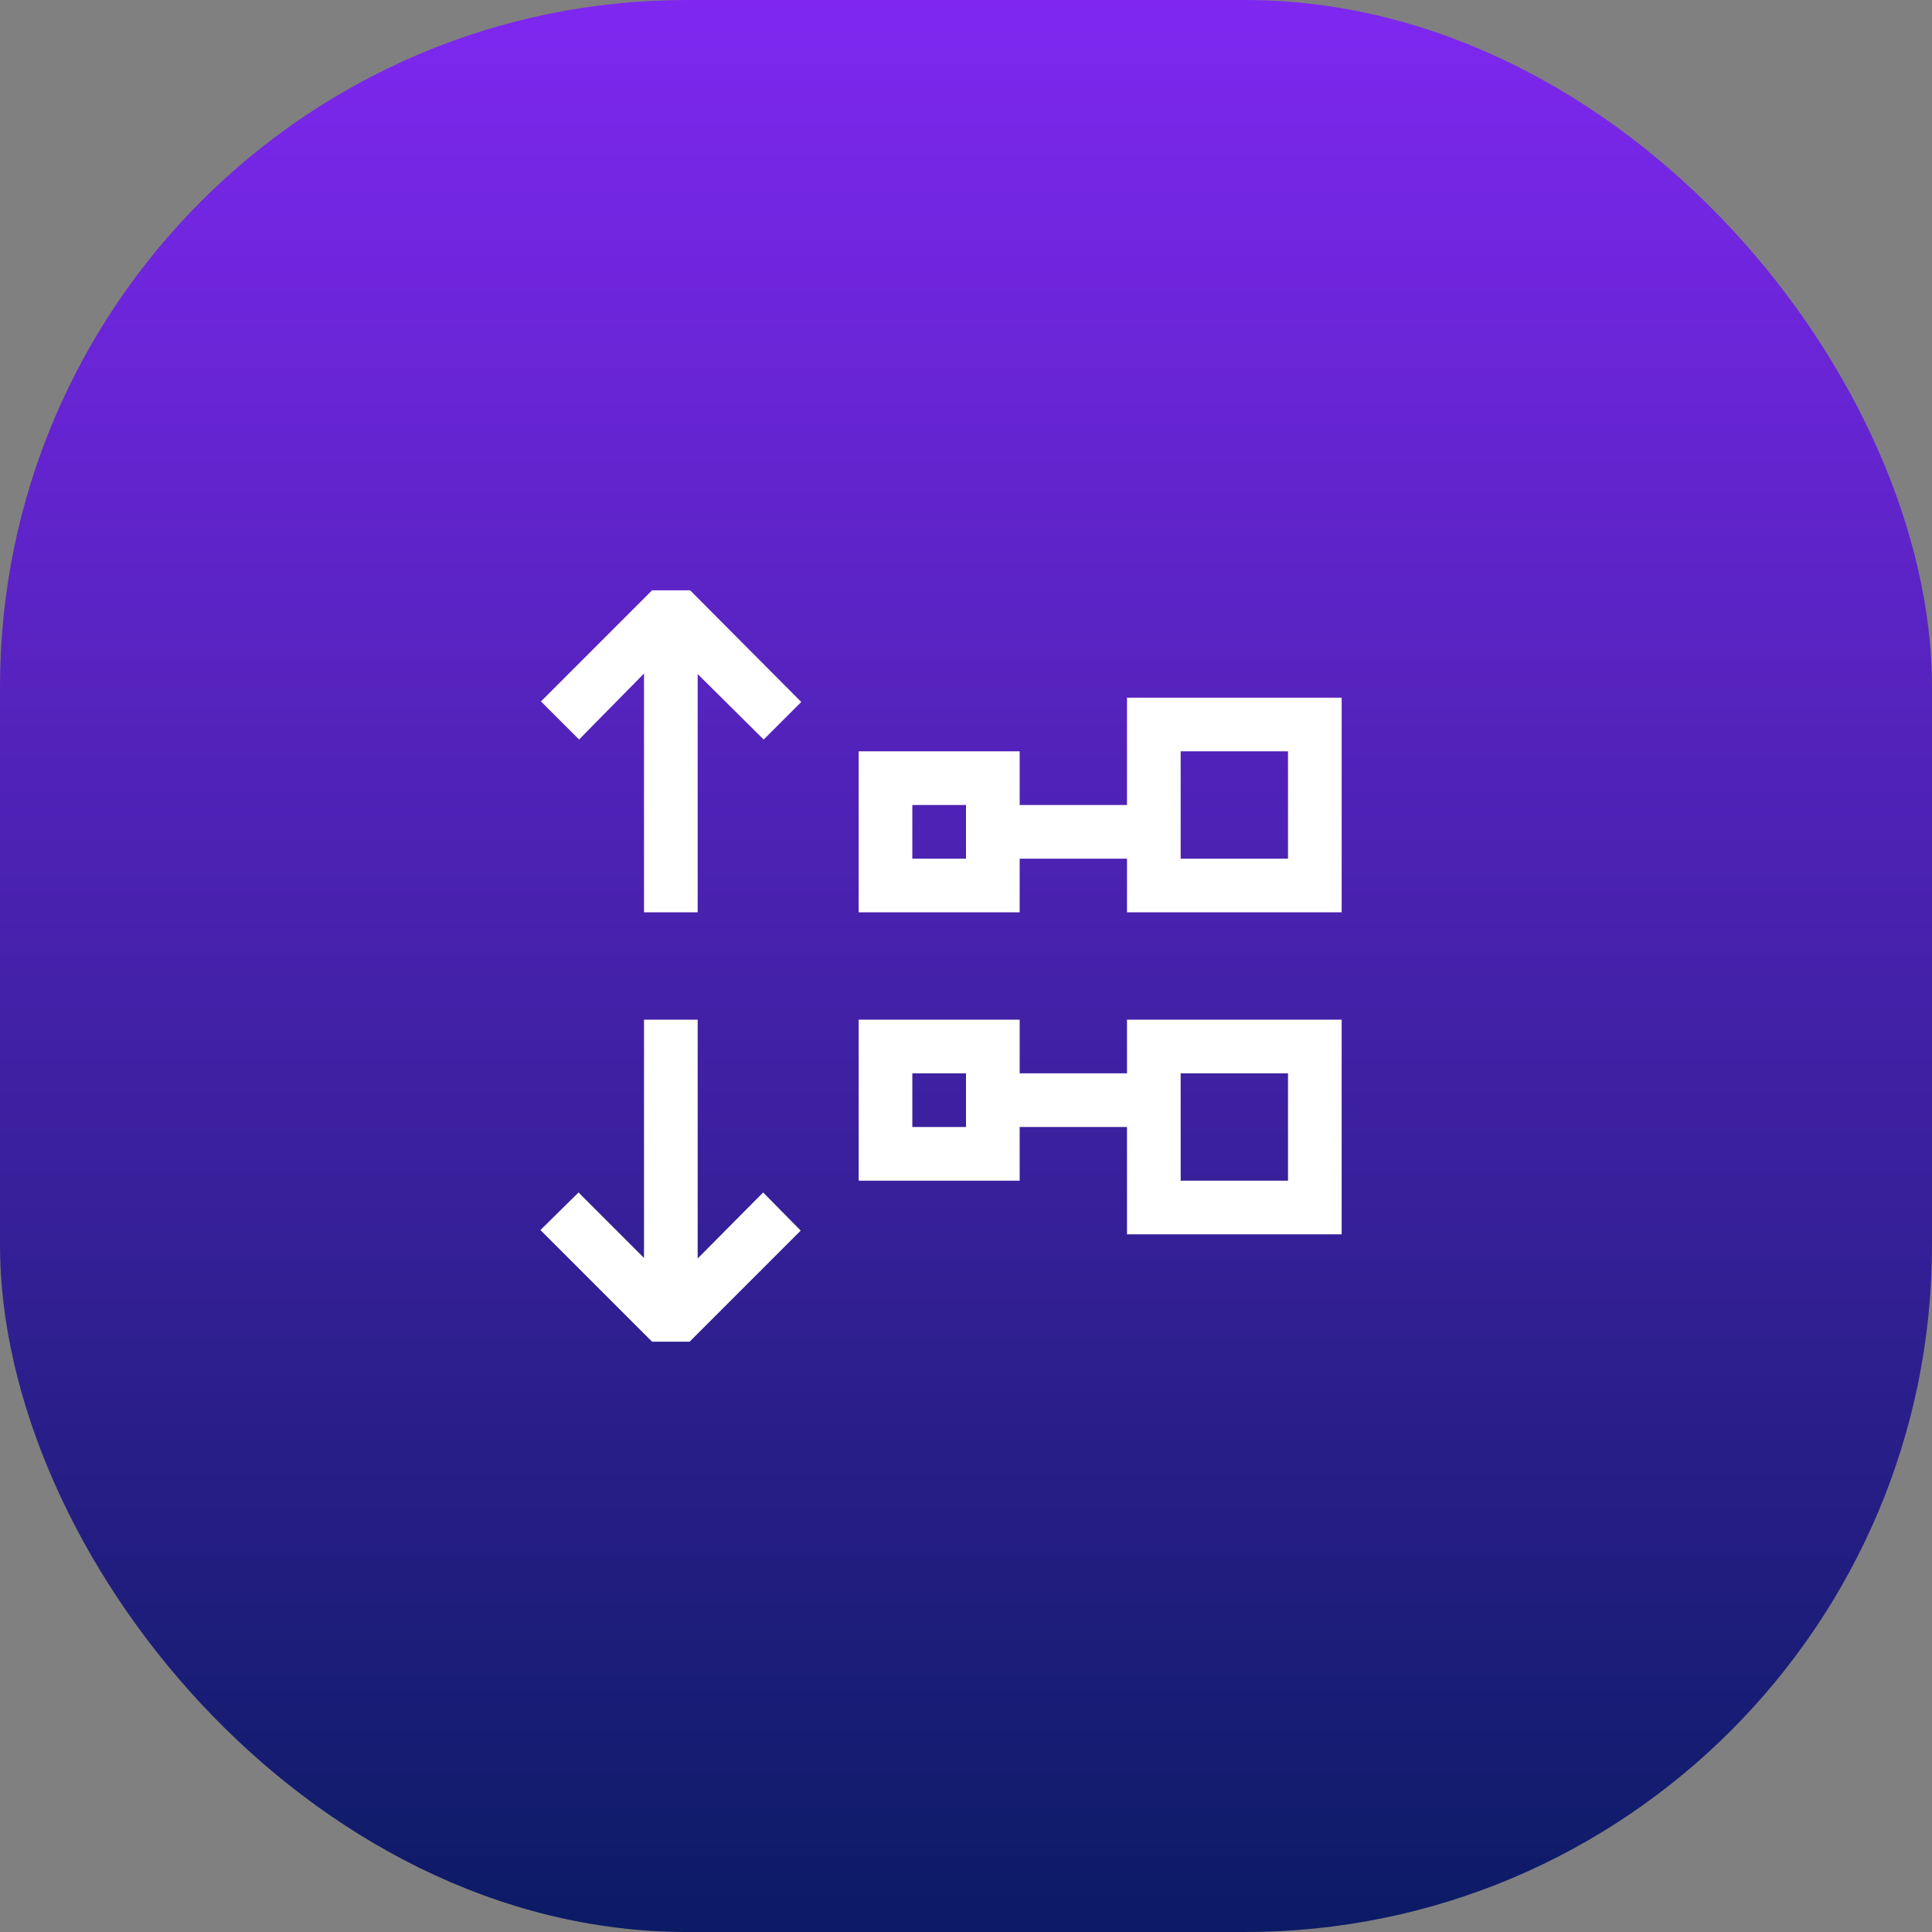
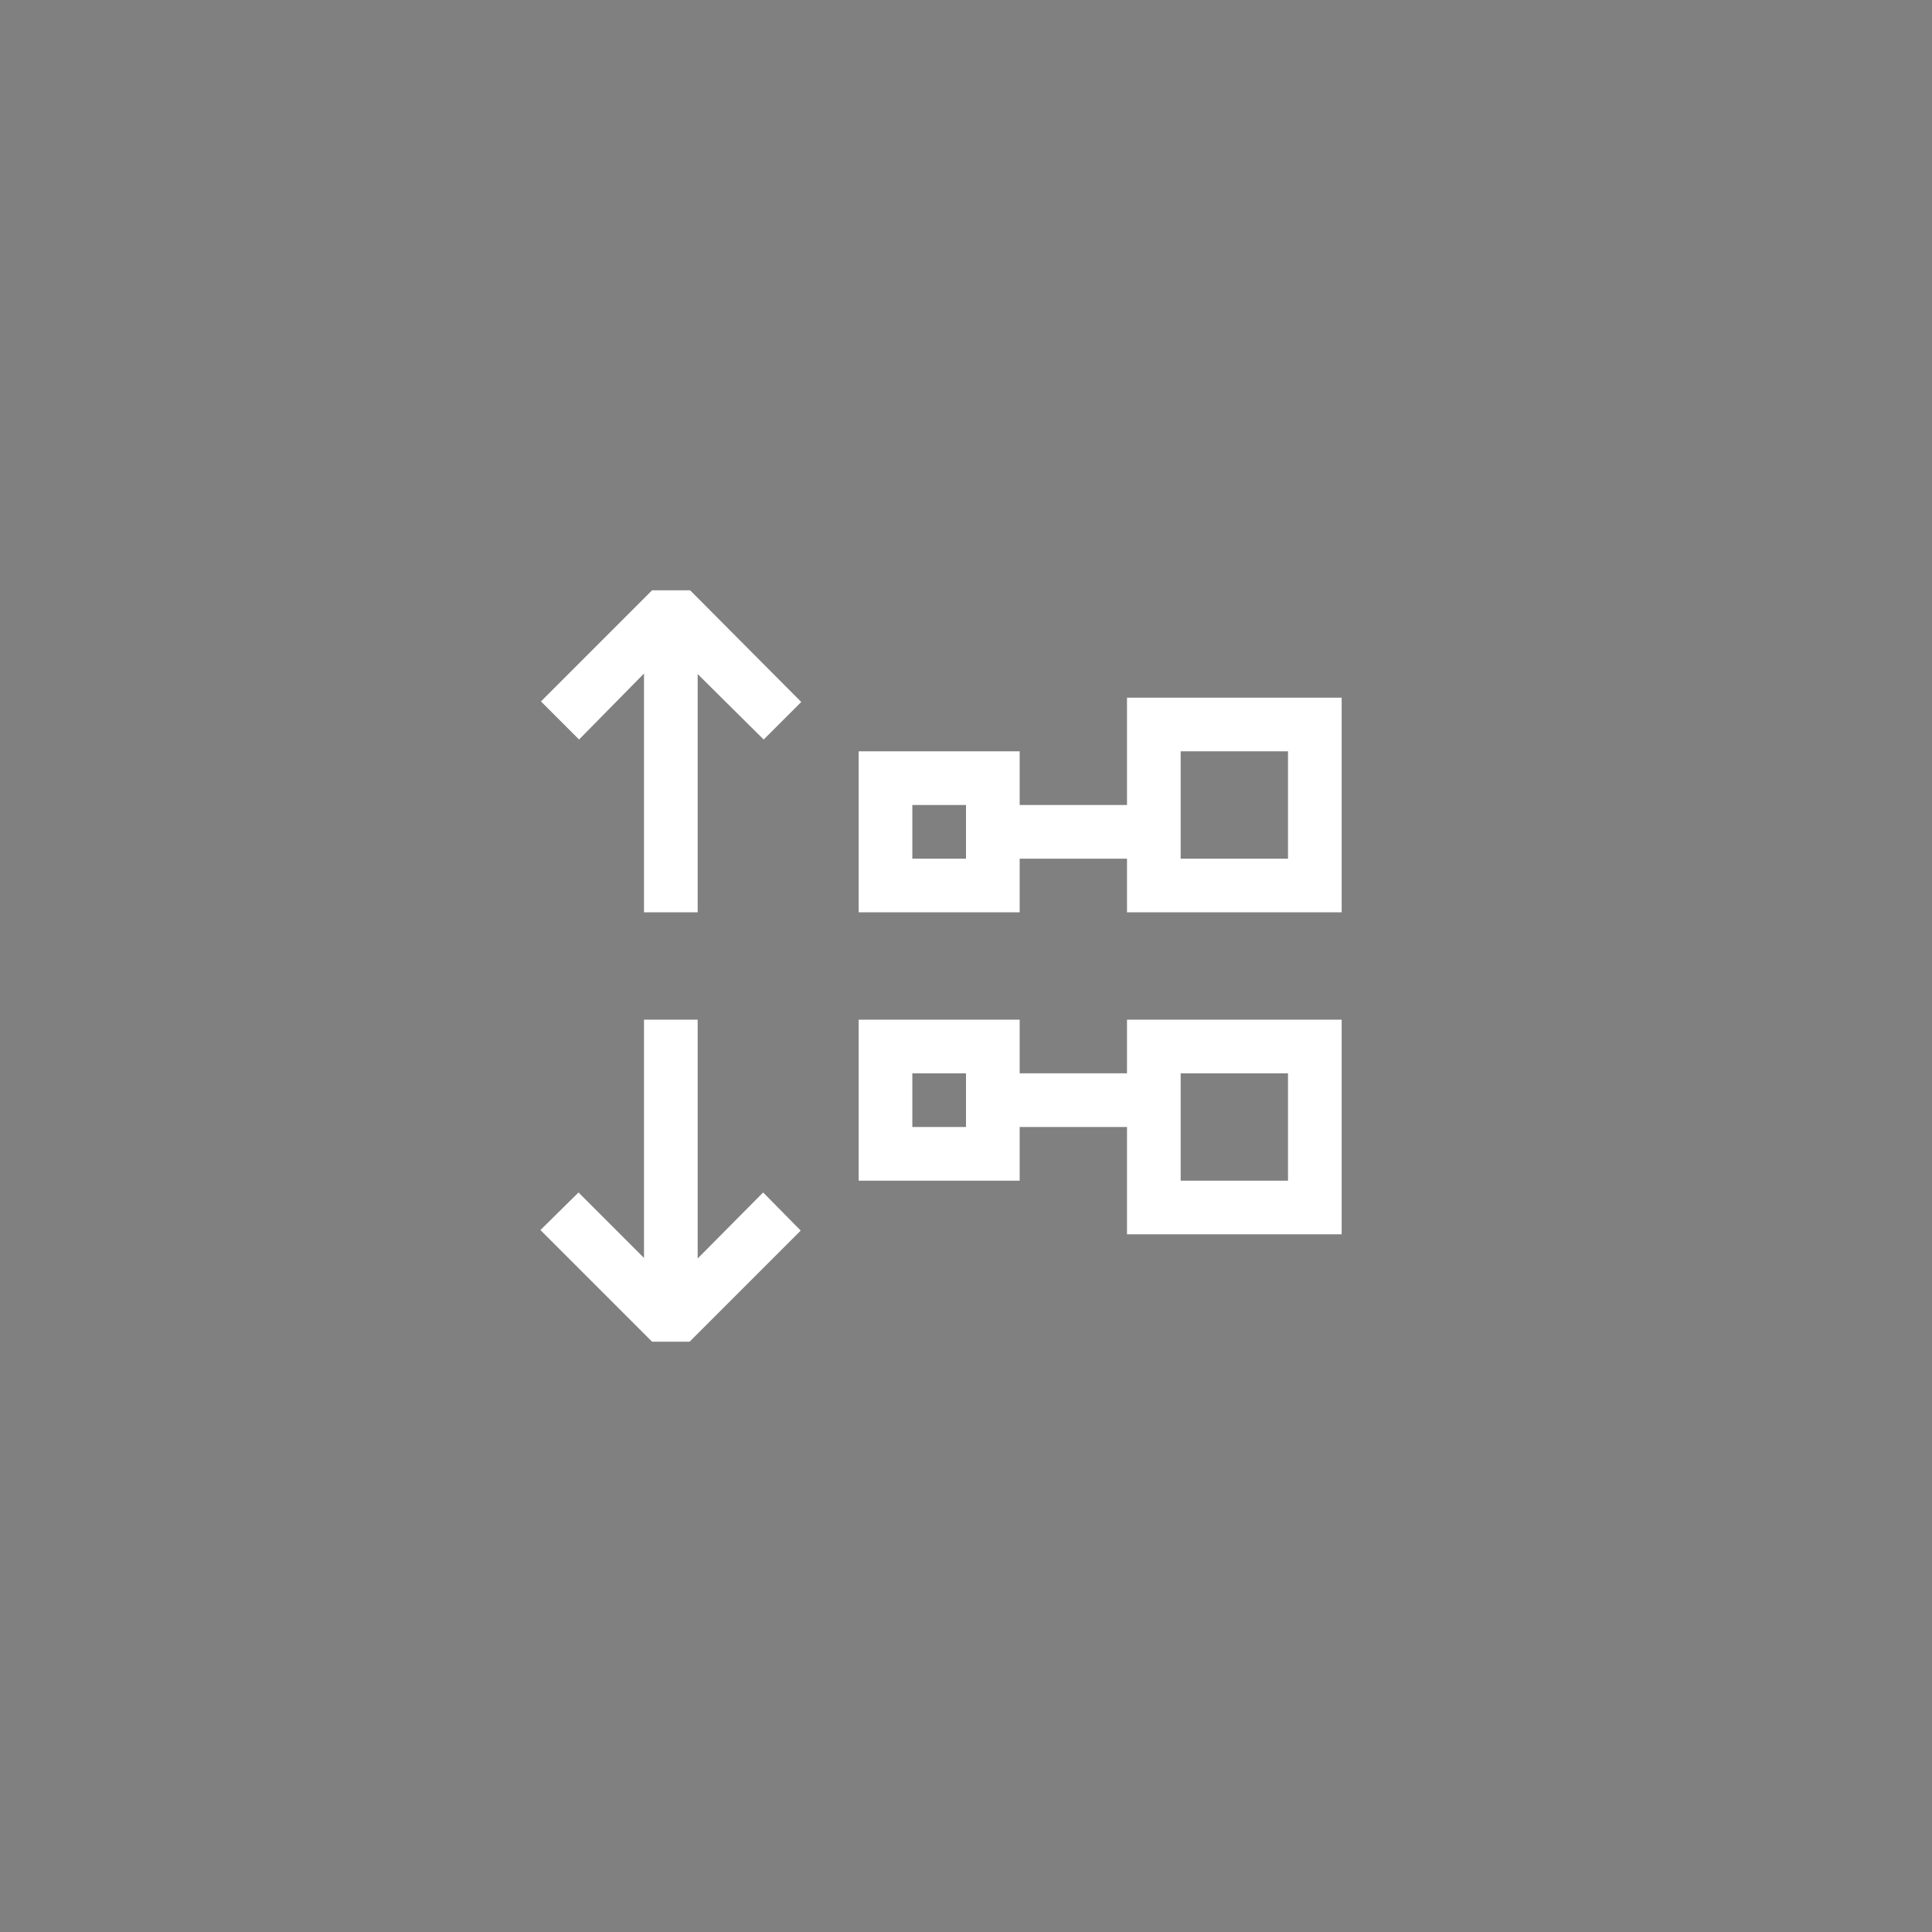
<svg xmlns="http://www.w3.org/2000/svg" width="90" height="90" viewBox="0 0 90 90" fill="none">
  <rect x="0" y="0" width="90" height="90" fill="#808080" stroke="none" />
-   <rect width="90" height="90" rx="32" fill="url(#paint0_linear_345_25559)" />
-   <path fill-rule="evenodd" clip-rule="evenodd" d="M32.15 27.5L37.325 32.7L35.575 34.45L32.5 31.4V42.5H30V31.375L26.975 34.45L25.2 32.675L30.375 27.5H32.15ZM62.5 32.5V42.5H52.5V40H47.5V42.5H40V35H47.5V37.5H52.5V32.5H62.5ZM45 37.5H42.5V40H45V37.5ZM60 35H55V40H60V35ZM52.5 47.5H62.5V57.5H52.5V52.5H47.5V55H40V47.5H47.5V50H52.5V47.5ZM45 50H42.5V52.5H45V50ZM55 55H60V50H55V55ZM32.5 58.625V47.5H30V58.6L26.95 55.55L25.175 57.3L30.375 62.5H32.125L37.3 57.325L35.55 55.55L32.5 58.625Z" fill="white" />
+   <path fill-rule="evenodd" clip-rule="evenodd" d="M32.15 27.5L37.325 32.7L35.575 34.45L32.5 31.4V42.5H30V31.375L26.975 34.45L25.2 32.675L30.375 27.5H32.15ZM62.5 32.5V42.5H52.5V40H47.5V42.5H40V35H47.5V37.5H52.5V32.5H62.5ZM45 37.5H42.5V40H45V37.5ZM60 35H55V40H60V35ZM52.5 47.5H62.5V57.5H52.5V52.5H47.5V55H40V47.5H47.5V50H52.5V47.5ZM45 50H42.5V52.5H45V50ZM55 55H60V50H55V55ZM32.5 58.625V47.5H30V58.6L26.95 55.55L25.175 57.3L30.375 62.5H32.125L37.3 57.325L35.55 55.55L32.5 58.625" fill="white" />
  <defs>
    <linearGradient id="paint0_linear_345_25559" x1="45" y1="0" x2="45" y2="90" gradientUnits="userSpaceOnUse">
      <stop stop-color="#7F27F0" />
      <stop offset="1" stop-color="#0B1B65" />
    </linearGradient>
  </defs>
</svg>